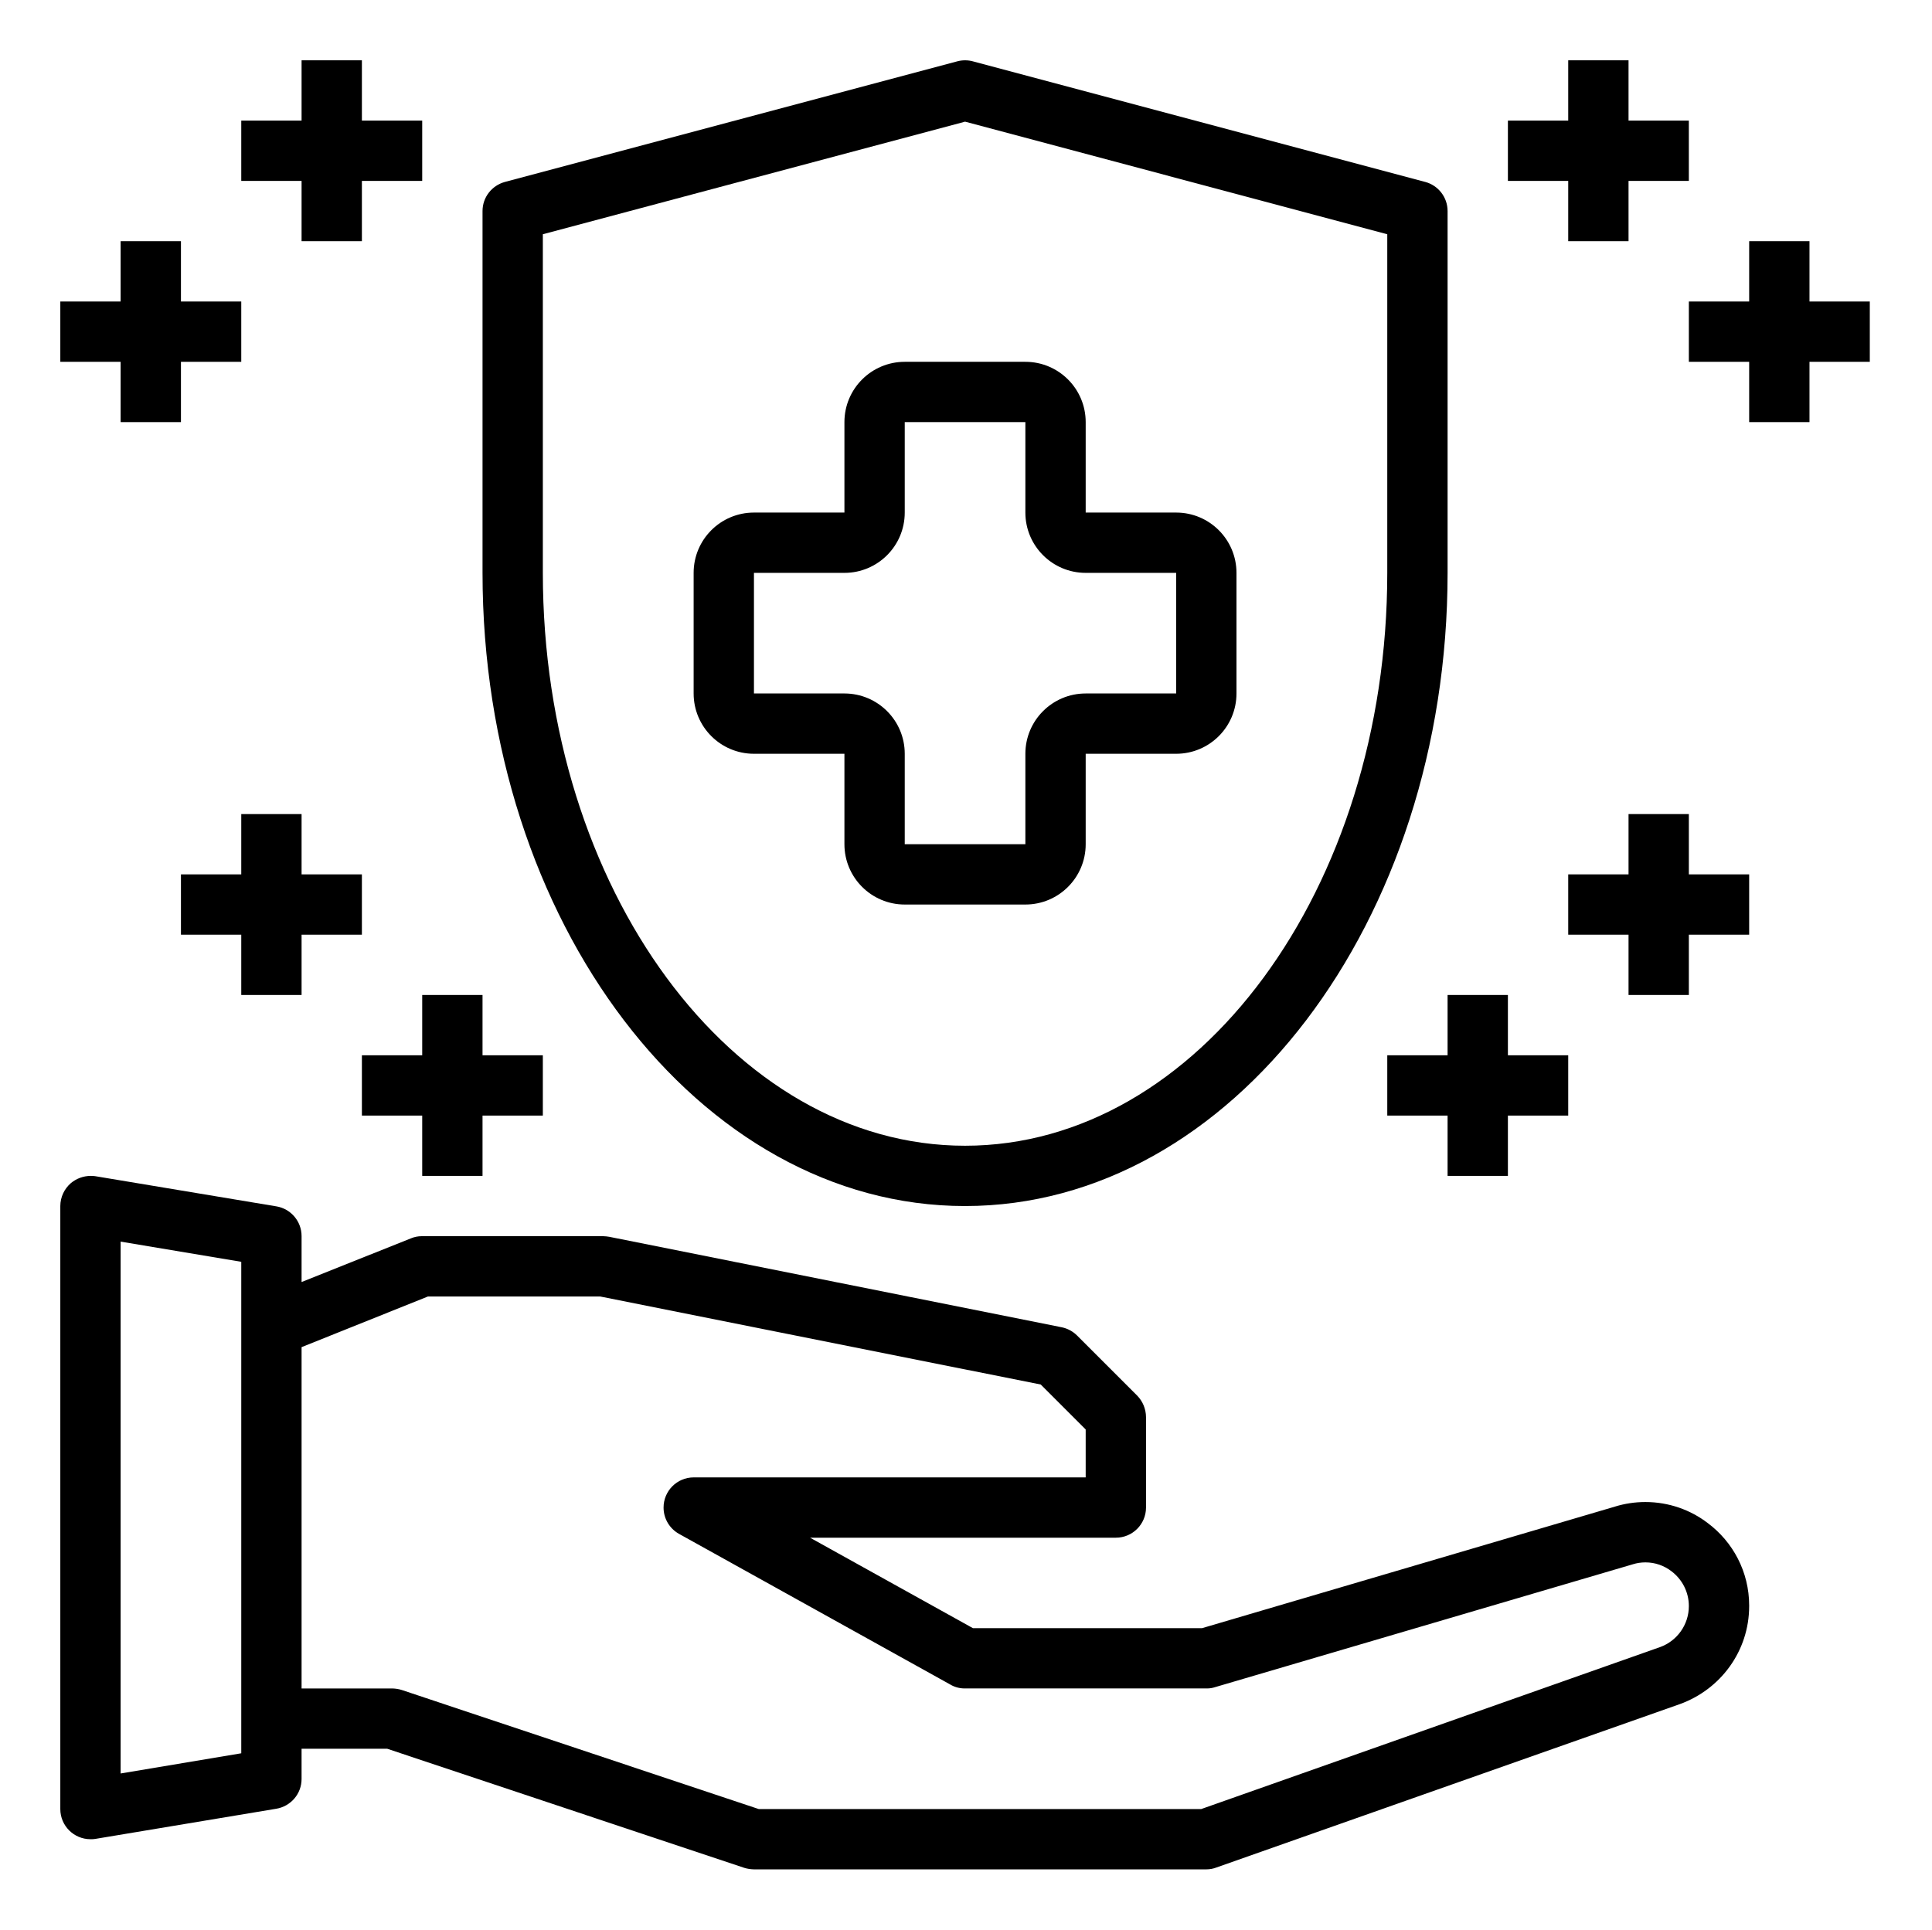
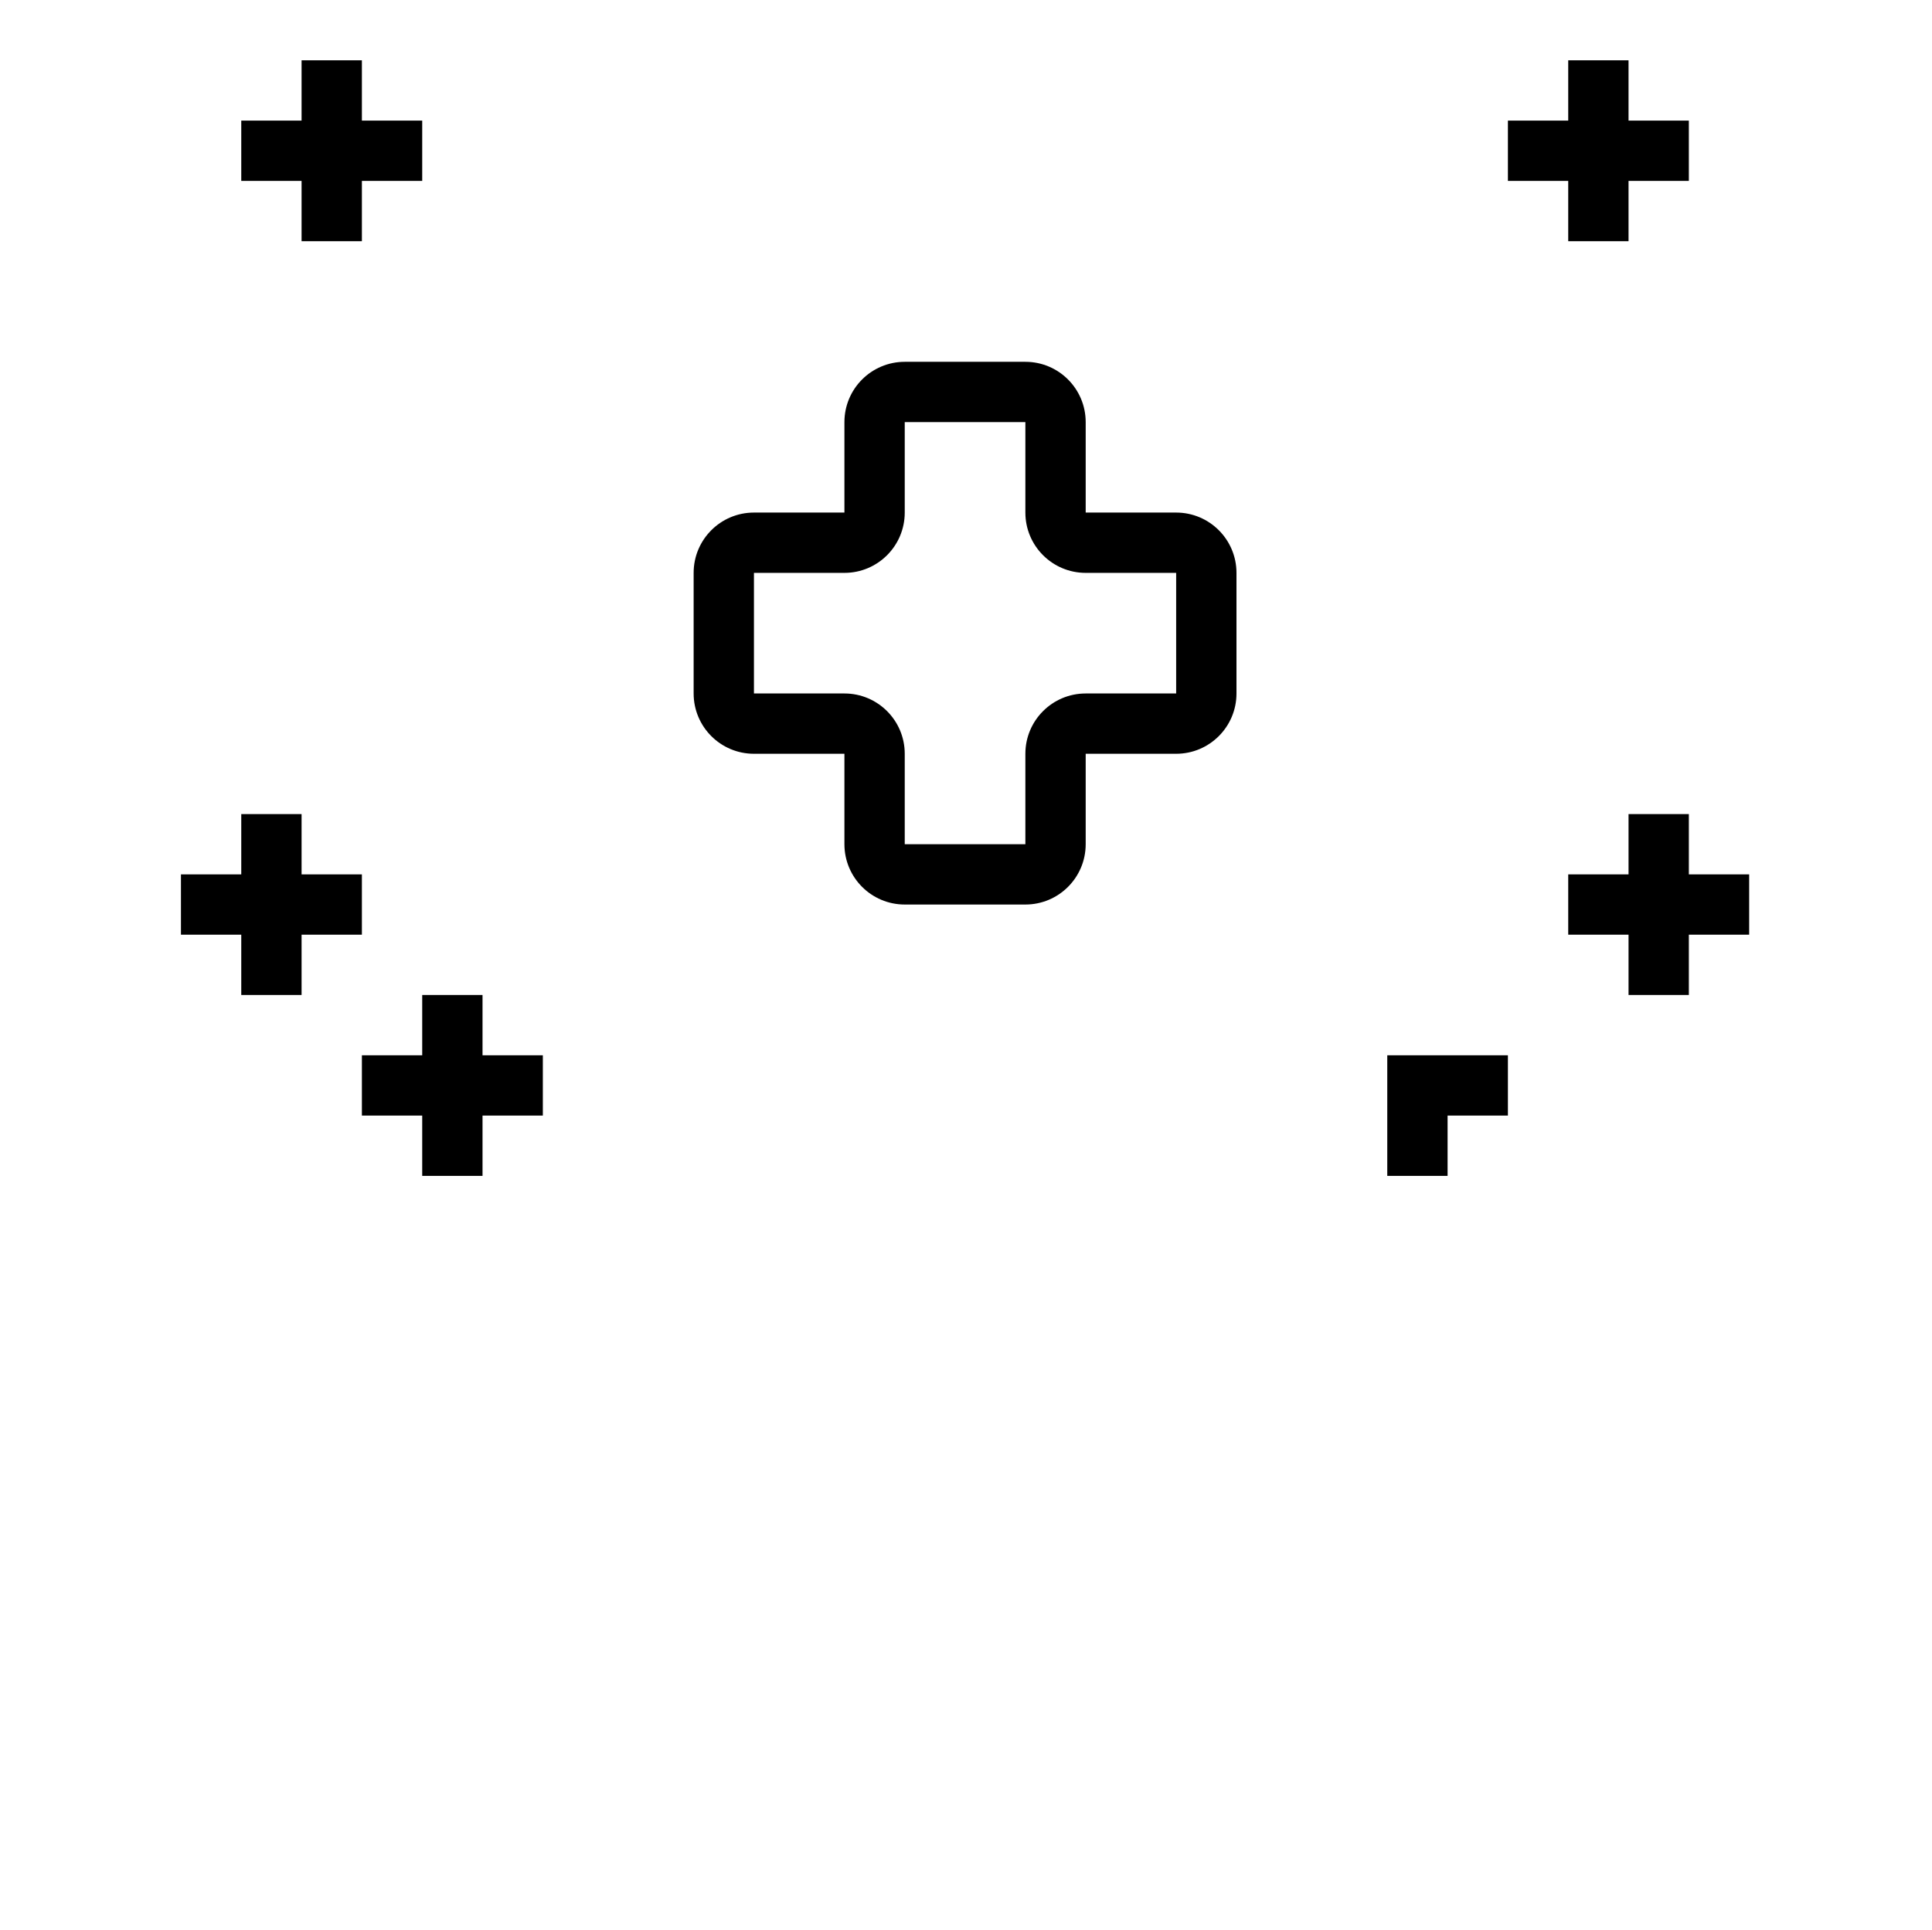
<svg xmlns="http://www.w3.org/2000/svg" version="1.1" id="Layer_1" x="0px" y="0px" width="1025px" height="1024px" viewBox="0 0 1025 1024" enable-background="new 0 0 1025 1024" xml:space="preserve">
  <g>
-     <path d="M905.92 808.16c-9.058-6.92-20.54-11.088-32.996-11.088-5.579 0-10.962 0.836-16.031 2.39l0.387-0.102-219.52 64.64h-121.6l-86.4-48h162.24c8.837 0 16-7.163 16-16v0-48c-0.034-4.419-1.797-8.42-4.644-11.365l0.004 0.005-32-32c-2.175-2.134-4.953-3.661-8.055-4.302l-0.105-0.018-240-48c-0.944-0.175-2.047-0.29-3.172-0.319l-0.028-0.001h-96c-0.068-0.001-0.149-0.002-0.23-0.002-2.052 0-4.008 0.412-5.789 1.159l0.099-0.037-58.080 23.2v-24.32c0-0.014 0-0.030 0-0.046 0-7.933-5.773-14.517-13.347-15.781l-0.093-0.013-96-16c-0.7-0.104-1.507-0.164-2.329-0.164-4.056 0-7.772 1.452-10.658 3.865l0.026-0.021c-3.419 2.966-5.575 7.309-5.6 12.156l-0 0.004v320c0 8.837 7.163 16 16 16v0c0.127 0.004 0.276 0.007 0.425 0.007 0.754 0 1.493-0.061 2.214-0.177l-0.079 0.011 96-16c7.667-1.277 13.44-7.861 13.44-15.794 0-0.016-0-0.032-0-0.049l0 0.003v-16h45.44l189.44 63.2c1.525 0.476 3.282 0.766 5.102 0.8l0.018 0h240c0.016 0 0.035 0 0.054 0 1.879 0 3.675-0.352 5.326-0.994l-0.1 0.034 245.92-86.72c21.612-7.798 36.786-28.125 36.8-51.998l0-0.002c0.001-0.093 0.001-0.203 0.001-0.312 0-17.903-8.621-33.793-21.938-43.745l-0.143-0.102zM128 930.4l-64 10.72v-282.24l64 10.72zM880.64 874.080l-243.36 85.92h-234.72l-189.44-63.2c-1.525-0.476-3.282-0.766-5.102-0.8l-0.018-0h-48v-181.12l67.040-26.88h91.36l233.76 46.72 23.84 23.84v25.44h-208c-8.816 0.028-15.951 7.18-15.951 16 0 5.936 3.233 11.117 8.034 13.879l0.078 0.041 144 80c2.194 1.308 4.839 2.081 7.664 2.081 0.062 0 0.124-0 0.186-0.001l-0.009 0h128c0.093 0.002 0.203 0.004 0.314 0.004 1.488 0 2.921-0.235 4.264-0.671l-0.098 0.027 221.92-65.28c1.967-0.62 4.23-0.977 6.576-0.977 5.194 0 9.979 1.752 13.797 4.697l-0.053-0.039c5.66 4.265 9.282 10.974 9.282 18.529 0 9.99-6.332 18.501-15.201 21.739l-0.161 0.051z" />
-     <path d="M512 640c141.152 0 256-150.736 256-336v-192c-0.001-7.368-4.982-13.572-11.76-15.43l-0.112-0.026-240-64c-1.238-0.344-2.66-0.542-4.128-0.542s-2.89 0.198-4.24 0.568l0.112-0.026-240 64c-6.89 1.884-11.871 8.088-11.872 15.456l-0 0v192c0 185.264 114.848 336 256 336zM288 124.304l224-59.744 224 59.744v179.696c0 167.632-100.48 304-224 304s-224-136.368-224-304z" />
    <path d="M448 400v48c0 17.673 14.327 32 32 32v0h64c17.673 0 32-14.327 32-32v0-48h48c17.673 0 32-14.327 32-32v0-64c0-17.673-14.327-32-32-32v0h-48v-48c0-17.673-14.327-32-32-32v0h-64c-17.673 0-32 14.327-32 32v0 48h-48c-17.673 0-32 14.327-32 32v0 64c0 17.673 14.327 32 32 32v0zM400 304h48c17.673 0 32-14.327 32-32v0-48h64v48c0 17.673 14.327 32 32 32v0h48v64h-48c-17.673 0-32 14.327-32 32v0 48h-64v-48c0-17.673-14.327-32-32-32v0h-48z" />
    <path d="M832 128h32v-32h32v-32h-32v-32h-32v32h-32v32h32z" />
-     <path d="M992 160h-32v-32h-32v32h-32v32h32v32h32v-32h32z" />
-     <path d="M768 528v32h-32v32h32v32h32v-32h32v-32h-32v-32z" />
+     <path d="M768 528v32h-32v32v32h32v-32h32v-32h-32v-32z" />
    <path d="M896 432h-32v32h-32v32h32v32h32v-32h32v-32h-32z" />
    <path d="M160 128h32v-32h32v-32h-32v-32h-32v32h-32v32h32z" />
-     <path d="M64 224h32v-32h32v-32h-32v-32h-32v32h-32v32h32z" />
    <path d="M224 528v32h-32v32h32v32h32v-32h32v-32h-32v-32z" />
    <path d="M160 528v-32h32v-32h-32v-32h-32v32h-32v32h32v32z" />
  </g>
</svg>